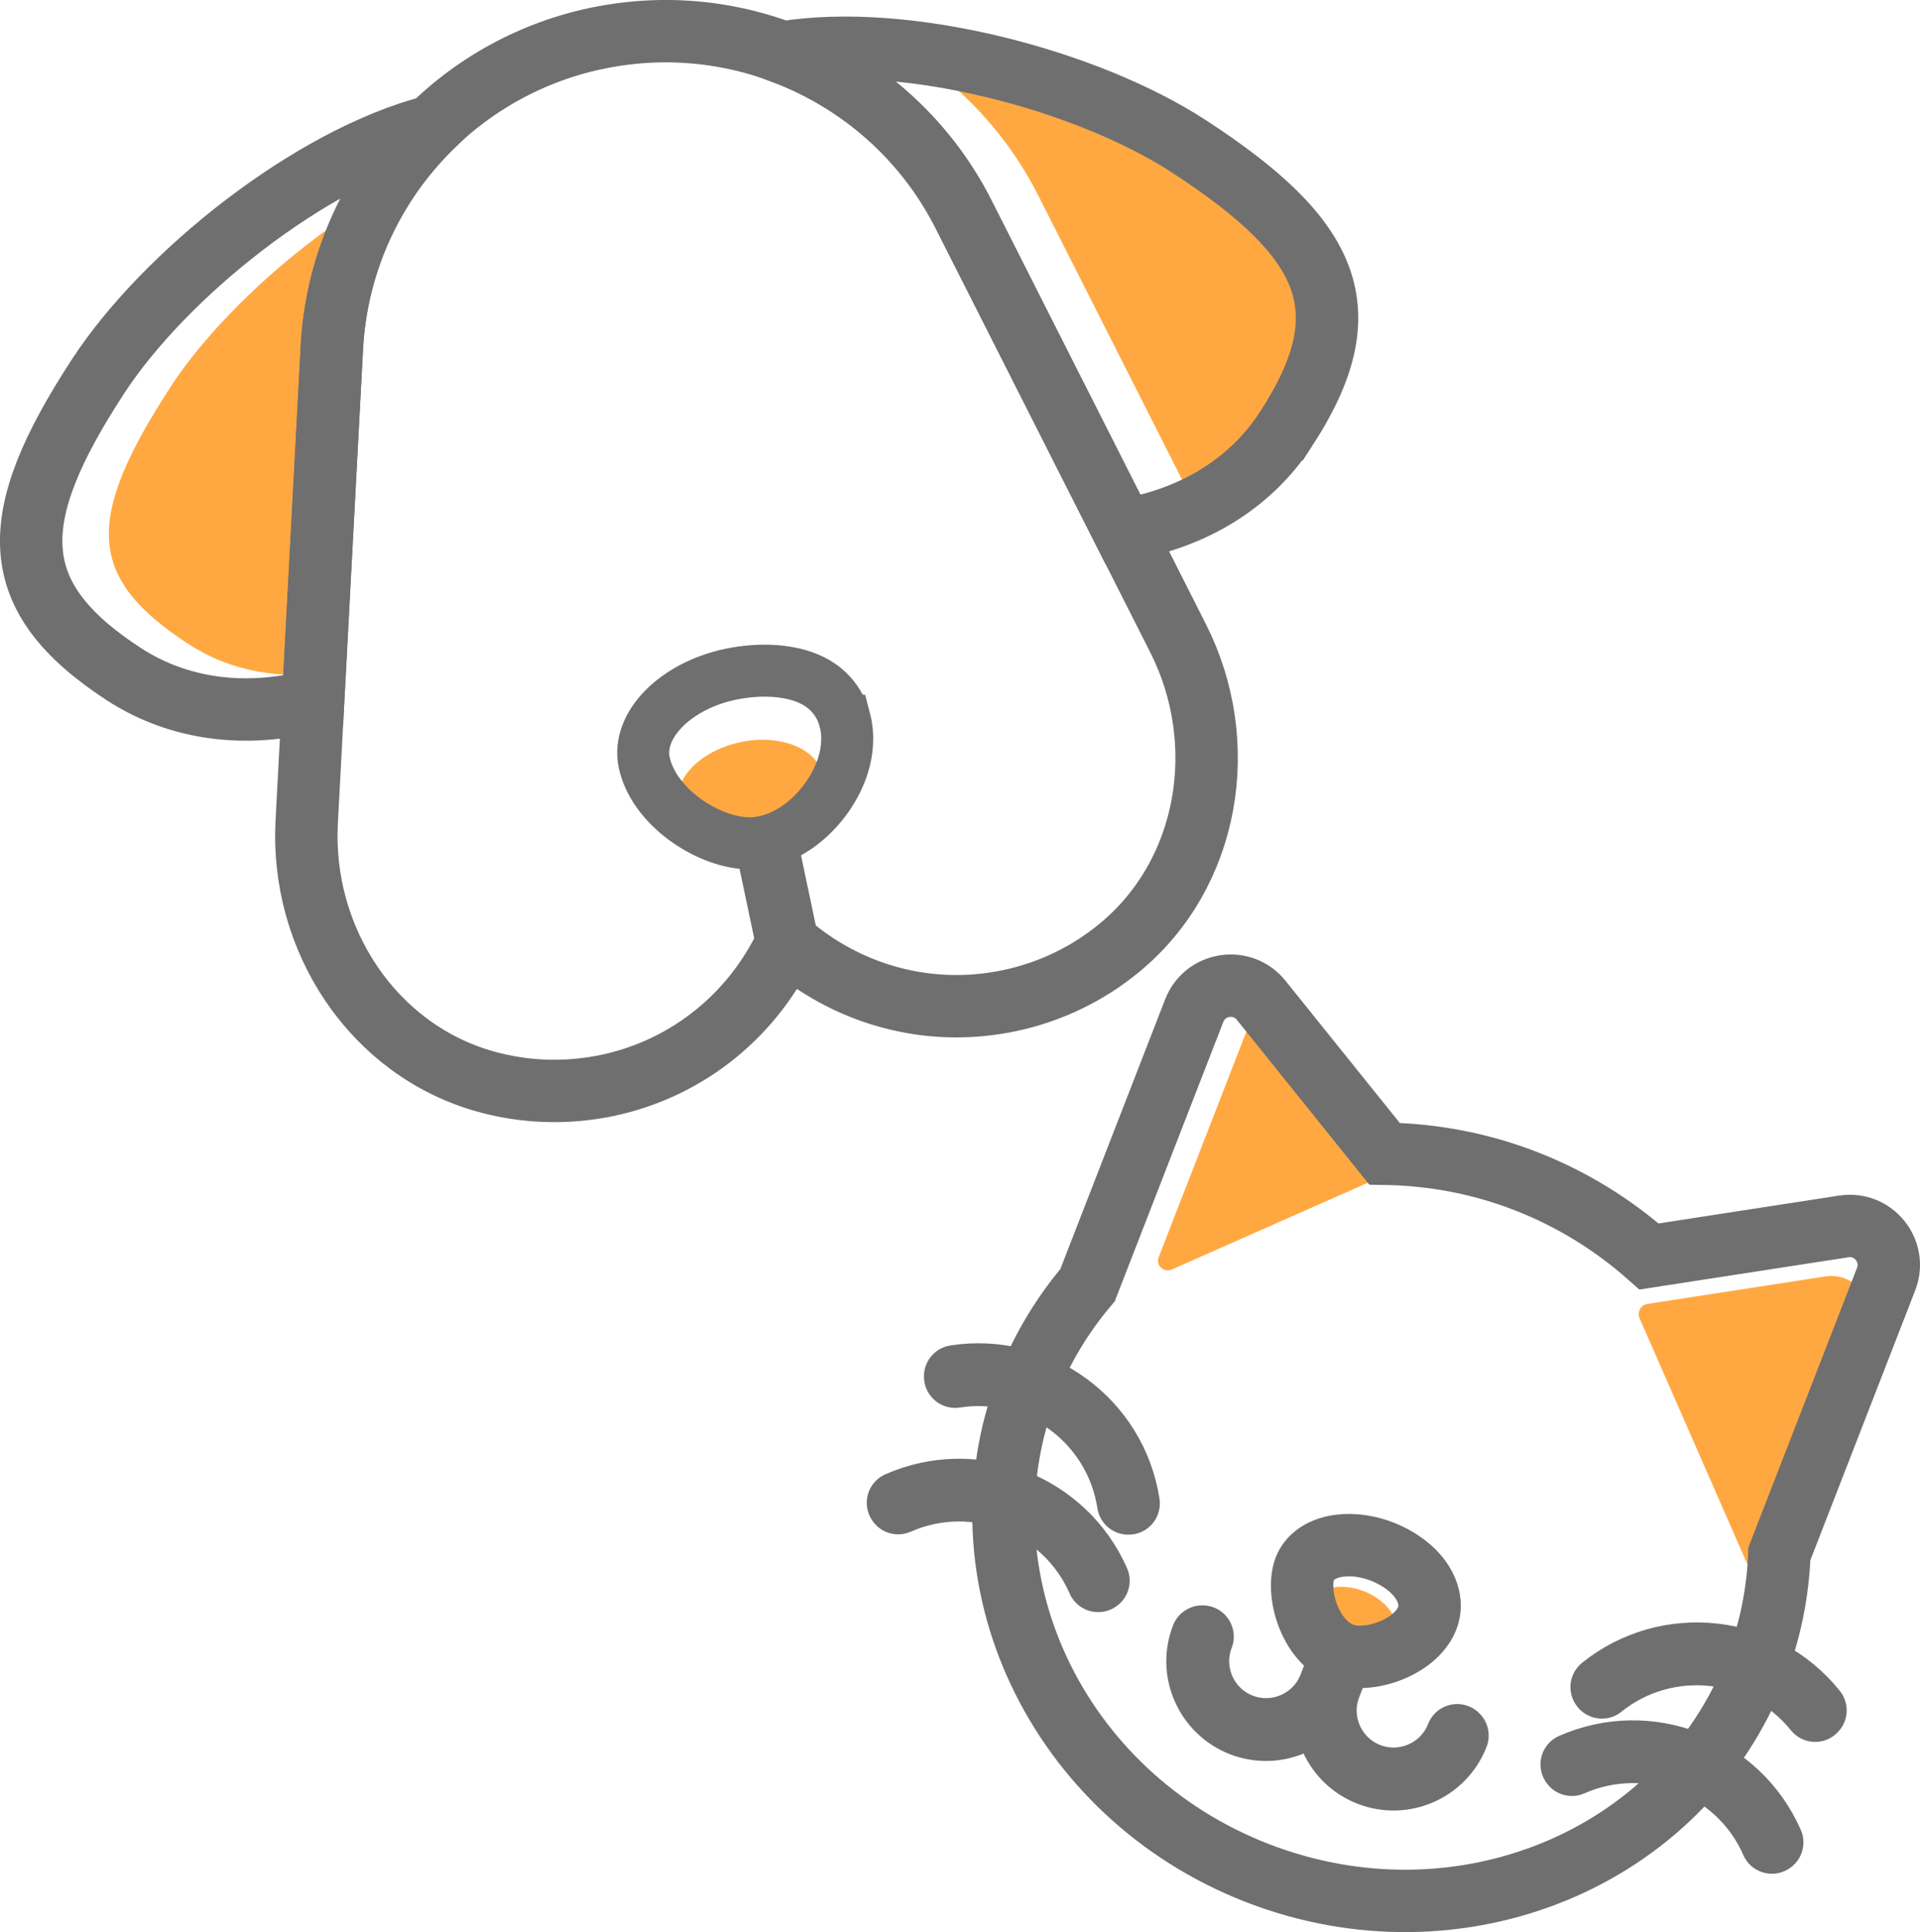
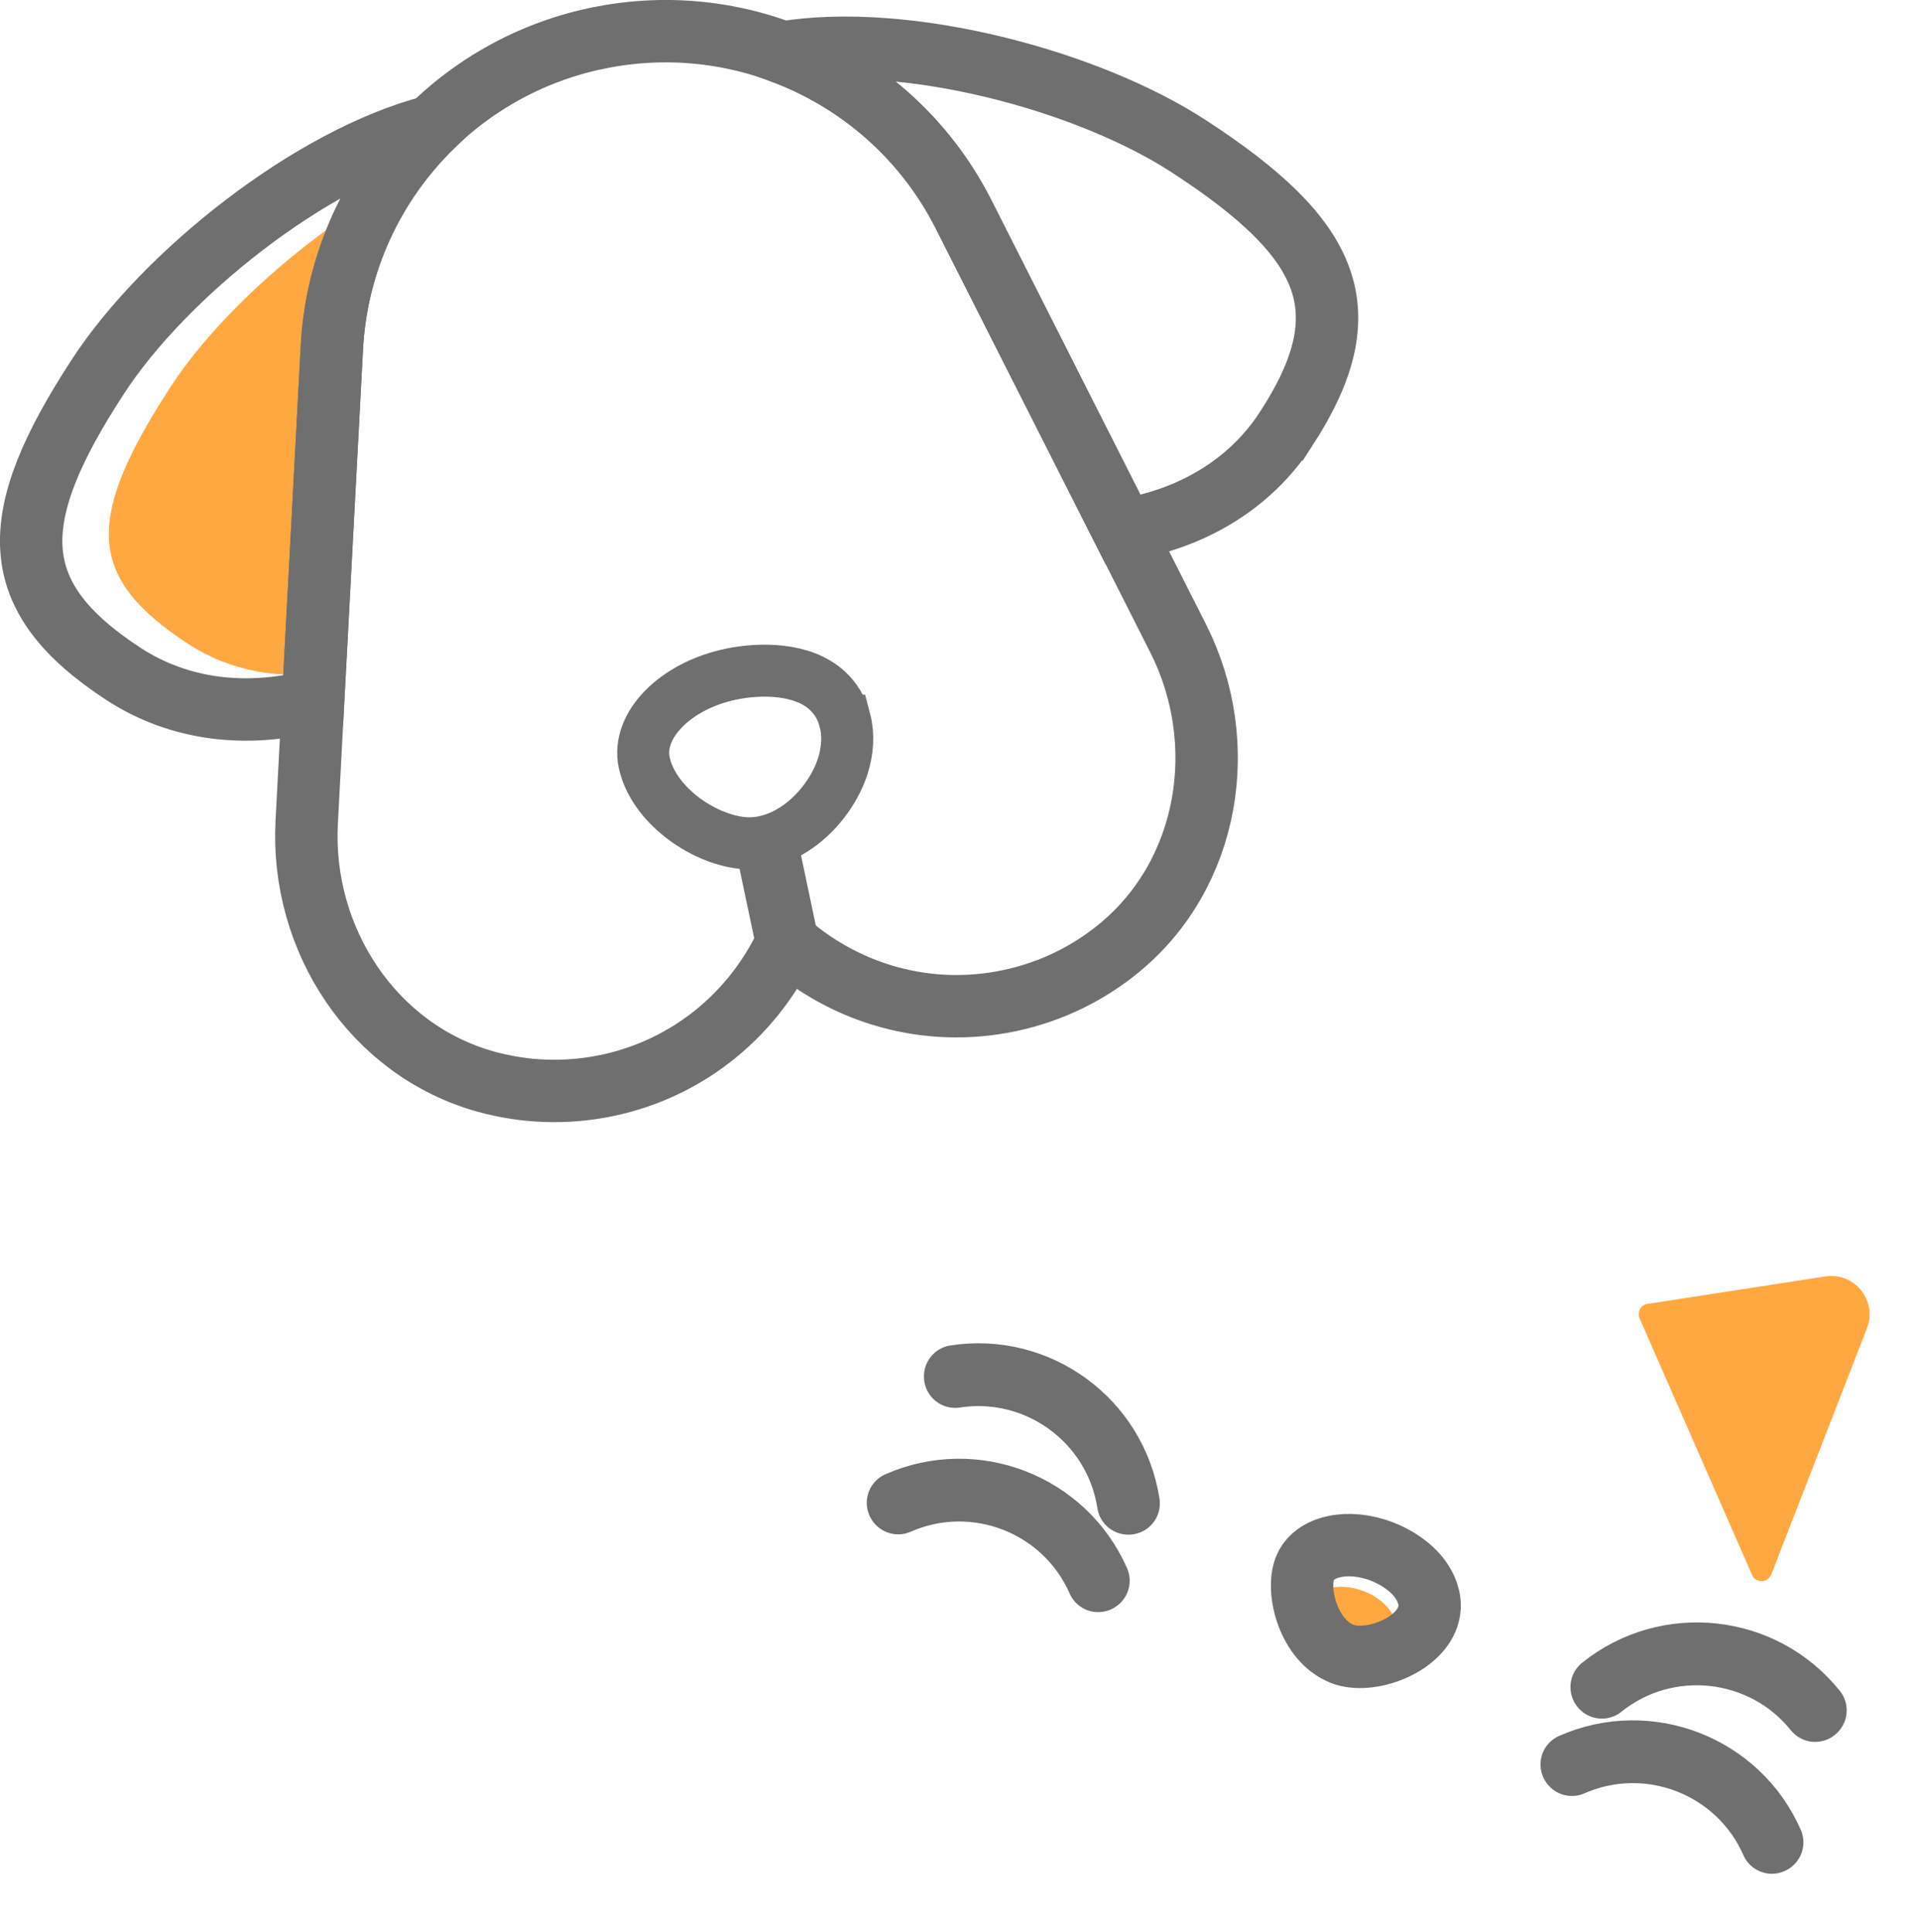
<svg xmlns="http://www.w3.org/2000/svg" id="Layer_1" data-name="Layer 1" viewBox="0 0 184.61 185.79">
  <defs>
    <style>
      .cls-1, .cls-2 {
        stroke-width: 6px;
      }

      .cls-1, .cls-2, .cls-3 {
        fill: none;
        stroke: #6f6f6f;
      }

      .cls-1, .cls-3 {
        stroke-miterlimit: 10;
      }

      .cls-2 {
        stroke-linecap: round;
        stroke-linejoin: round;
      }

      .cls-3 {
        stroke-width: 5px;
      }

      .cls-4 {
        fill: #ffa841;
        stroke-width: 0px;
      }
    </style>
  </defs>
  <g>
    <path class="cls-4" d="M158.42,125.39l17.09-2.64c2.81-.43,5.03,2.33,4,4.98l-9.2,23.68c-.32.83-1.49.86-1.85.04l-10.81-24.67c-.26-.6.11-1.29.76-1.39Z" />
-     <path class="cls-4" d="M135.95,110.5l-10.09-12.56c-1.66-2.06-4.92-1.56-5.88.91l-8.57,22.05c-.3.77.49,1.52,1.24,1.19l22.94-10.15c.56-.25.73-.96.35-1.43Z" />
-     <path class="cls-1" d="M171.09,149.42l10.26-26.41c1.05-2.7-1.22-5.51-4.07-5.07l-18.72,2.89c-3.38-3-7.34-5.49-11.83-7.24s-9.1-2.57-13.61-2.64l-11.86-14.76c-1.81-2.25-5.38-1.7-6.43.99l-10.26,26.41c-2.39,2.82-4.37,6.05-5.77,9.67-7.13,18.37,2.76,39.35,22.09,46.86,19.34,7.51,40.8-1.29,47.93-19.66,1.4-3.62,2.13-7.33,2.27-11.03Z" />
-     <path class="cls-2" d="M140.11,166.87c-1.31,3.37-5.11,5.04-8.48,3.74-3.37-1.31-5.05-5.11-3.74-8.48l1.19-3.06h-.04s-1.19,3.05-1.19,3.05c-1.31,3.37-5.11,5.04-8.48,3.74s-5.04-5.11-3.74-8.48h-.04c-1.32,3.37.37,7.2,3.76,8.52,3.33,1.29,7.07-.32,8.45-3.59-1.19,3.34.48,7.06,3.81,8.35,3.39,1.32,7.21-.37,8.53-3.76h-.04Z" />
    <path class="cls-4" d="M134.13,157.27c-.58,1.49-3.38,3.33-5.6,2.47s-3.05-4.12-2.47-5.6,2.85-1.99,5.08-1.12,3.57,2.77,2.99,4.26Z" />
    <path class="cls-1" d="M137.29,155.45c-.95,2.9-5.68,4.59-8.22,3.6-3.26-1.27-4.45-6.02-3.61-8.2s4.17-2.91,7.43-1.64c1.93.75,4,2.28,4.48,4.41.15.65.1,1.26-.08,1.83Z" />
    <g>
      <path class="cls-2" d="M154.03,162.27l-.03-.03c6.29-5.05,15.52-4.05,20.56,2.24l-.03.03c-5.04-6.27-14.24-7.27-20.51-2.24Z" />
      <path class="cls-2" d="M170.37,177.18c-3.24-7.36-11.87-10.71-19.23-7.47l-.02-.03c7.38-3.25,16.03.1,19.28,7.49l-.03.02Z" />
      <path class="cls-2" d="M108.48,144.58c-1.22-7.95-8.69-13.42-16.64-12.19v-.04c7.97-1.23,15.45,4.25,16.68,12.23h-.04Z" />
      <path class="cls-2" d="M105.59,152.02c-3.24-7.36-11.87-10.71-19.23-7.47l-.02-.03c7.38-3.25,16.03.11,19.28,7.49l-.03.02Z" />
    </g>
  </g>
  <g>
-     <path class="cls-4" d="M99.83,18.8c-2.37-4.68-5.72-8.71-9.8-11.86,10.04.84,21.01,4.65,27.51,8.89,12.91,8.42,14.81,13.66,8.49,23.36-2.63,4.03-6.7,6.81-11.8,8.07l-14.4-28.46Z" />
    <path class="cls-4" d="M32.16,64.55c-5.17.91-10.02,0-14.05-2.62-9.7-6.33-10.07-11.89-1.66-24.8,4.24-6.5,12.73-14.41,21.58-19.23-2.46,4.52-3.9,9.56-4.18,14.8l-1.69,31.85Z" />
-     <path class="cls-4" d="M79.11,74.54c.54,2.55-1.64,7.59-5.48,8.4-3.83.81-7.86-2.92-8.4-5.48s2.13-5.28,5.96-6.09,7.37.61,7.91,3.16Z" />
    <path class="cls-1" d="M29.49,79.05c-.6,11.27,6.36,21.95,17.24,24.97,3.69,1.02,7.67,1.2,11.67.36,7.91-1.67,14.11-6.97,17.28-13.78,5.64,4.95,13.45,7.3,21.37,5.63,4-.84,7.57-2.61,10.53-5.04,8.73-7.15,10.79-19.73,5.7-29.8l-20.62-40.77C86.09,7.64,71.61.69,57.38,3.69h-.02c-14.24,3-24.68,15.2-25.45,29.73l-2.42,45.63Z" />
    <rect class="cls-1" x="74.84" y="82.76" width=".05" height="7.92" transform="translate(-16.27 17.3) rotate(-11.9)" />
    <path class="cls-1" d="M123.64,41.28c7.44-11.42,4.41-18.26-9.3-27.19-9.76-6.37-27.18-11.01-39.1-9.04,7.36,2.76,13.67,8.18,17.41,15.58l15.35,30.34c6.45-1.04,12.13-4.3,15.64-9.69Z" />
    <path class="cls-1" d="M41.56,12.14c-11.7,3.01-25.76,14.28-32.13,24.05C.49,49.89.47,57.37,11.89,64.82c5.39,3.51,11.9,4.21,18.22,2.56l1.8-33.96c.44-8.27,4.02-15.78,9.65-21.28Z" />
    <path class="cls-3" d="M81.24,69.25c.37,1.41.26,2.96-.2,4.41-1.27,3.95-5.33,7.86-9.71,7.4-3.88-.42-8.54-3.74-9.39-7.74-.75-3.56,2.97-7.35,8.3-8.48,2.9-.61,6.95-.59,9.29,1.56.87.8,1.43,1.79,1.7,2.85Z" />
  </g>
</svg>